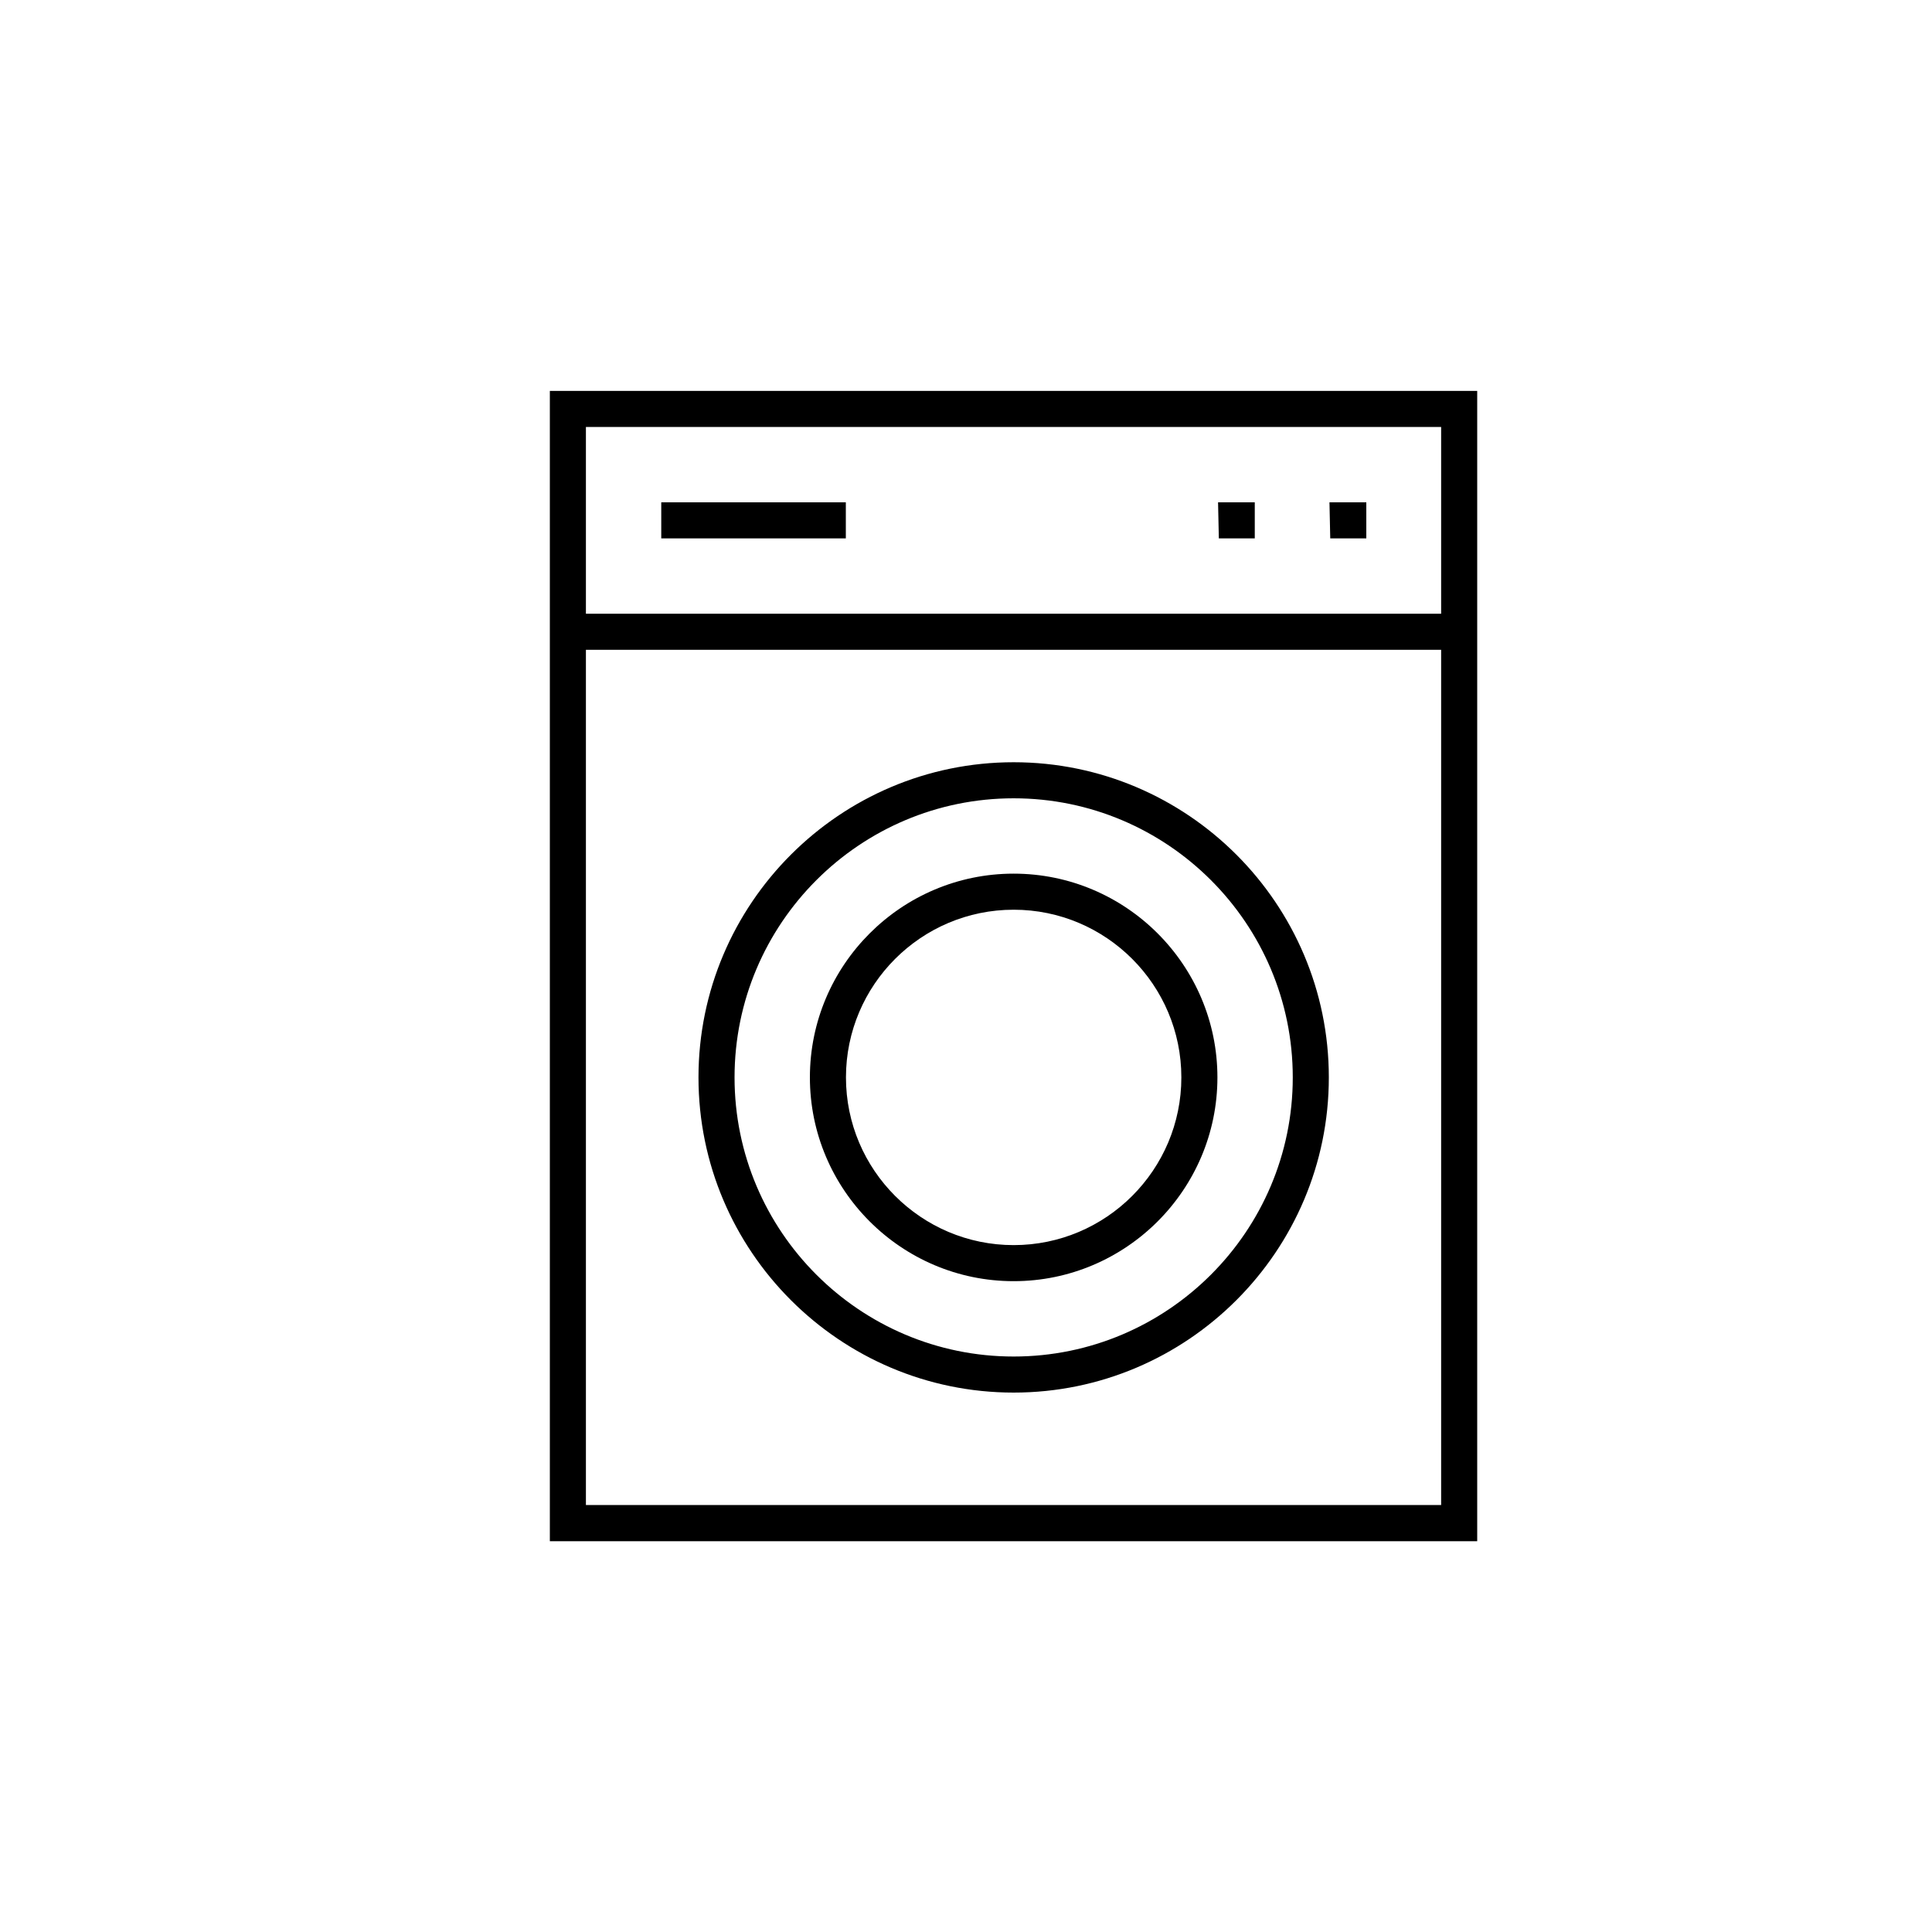
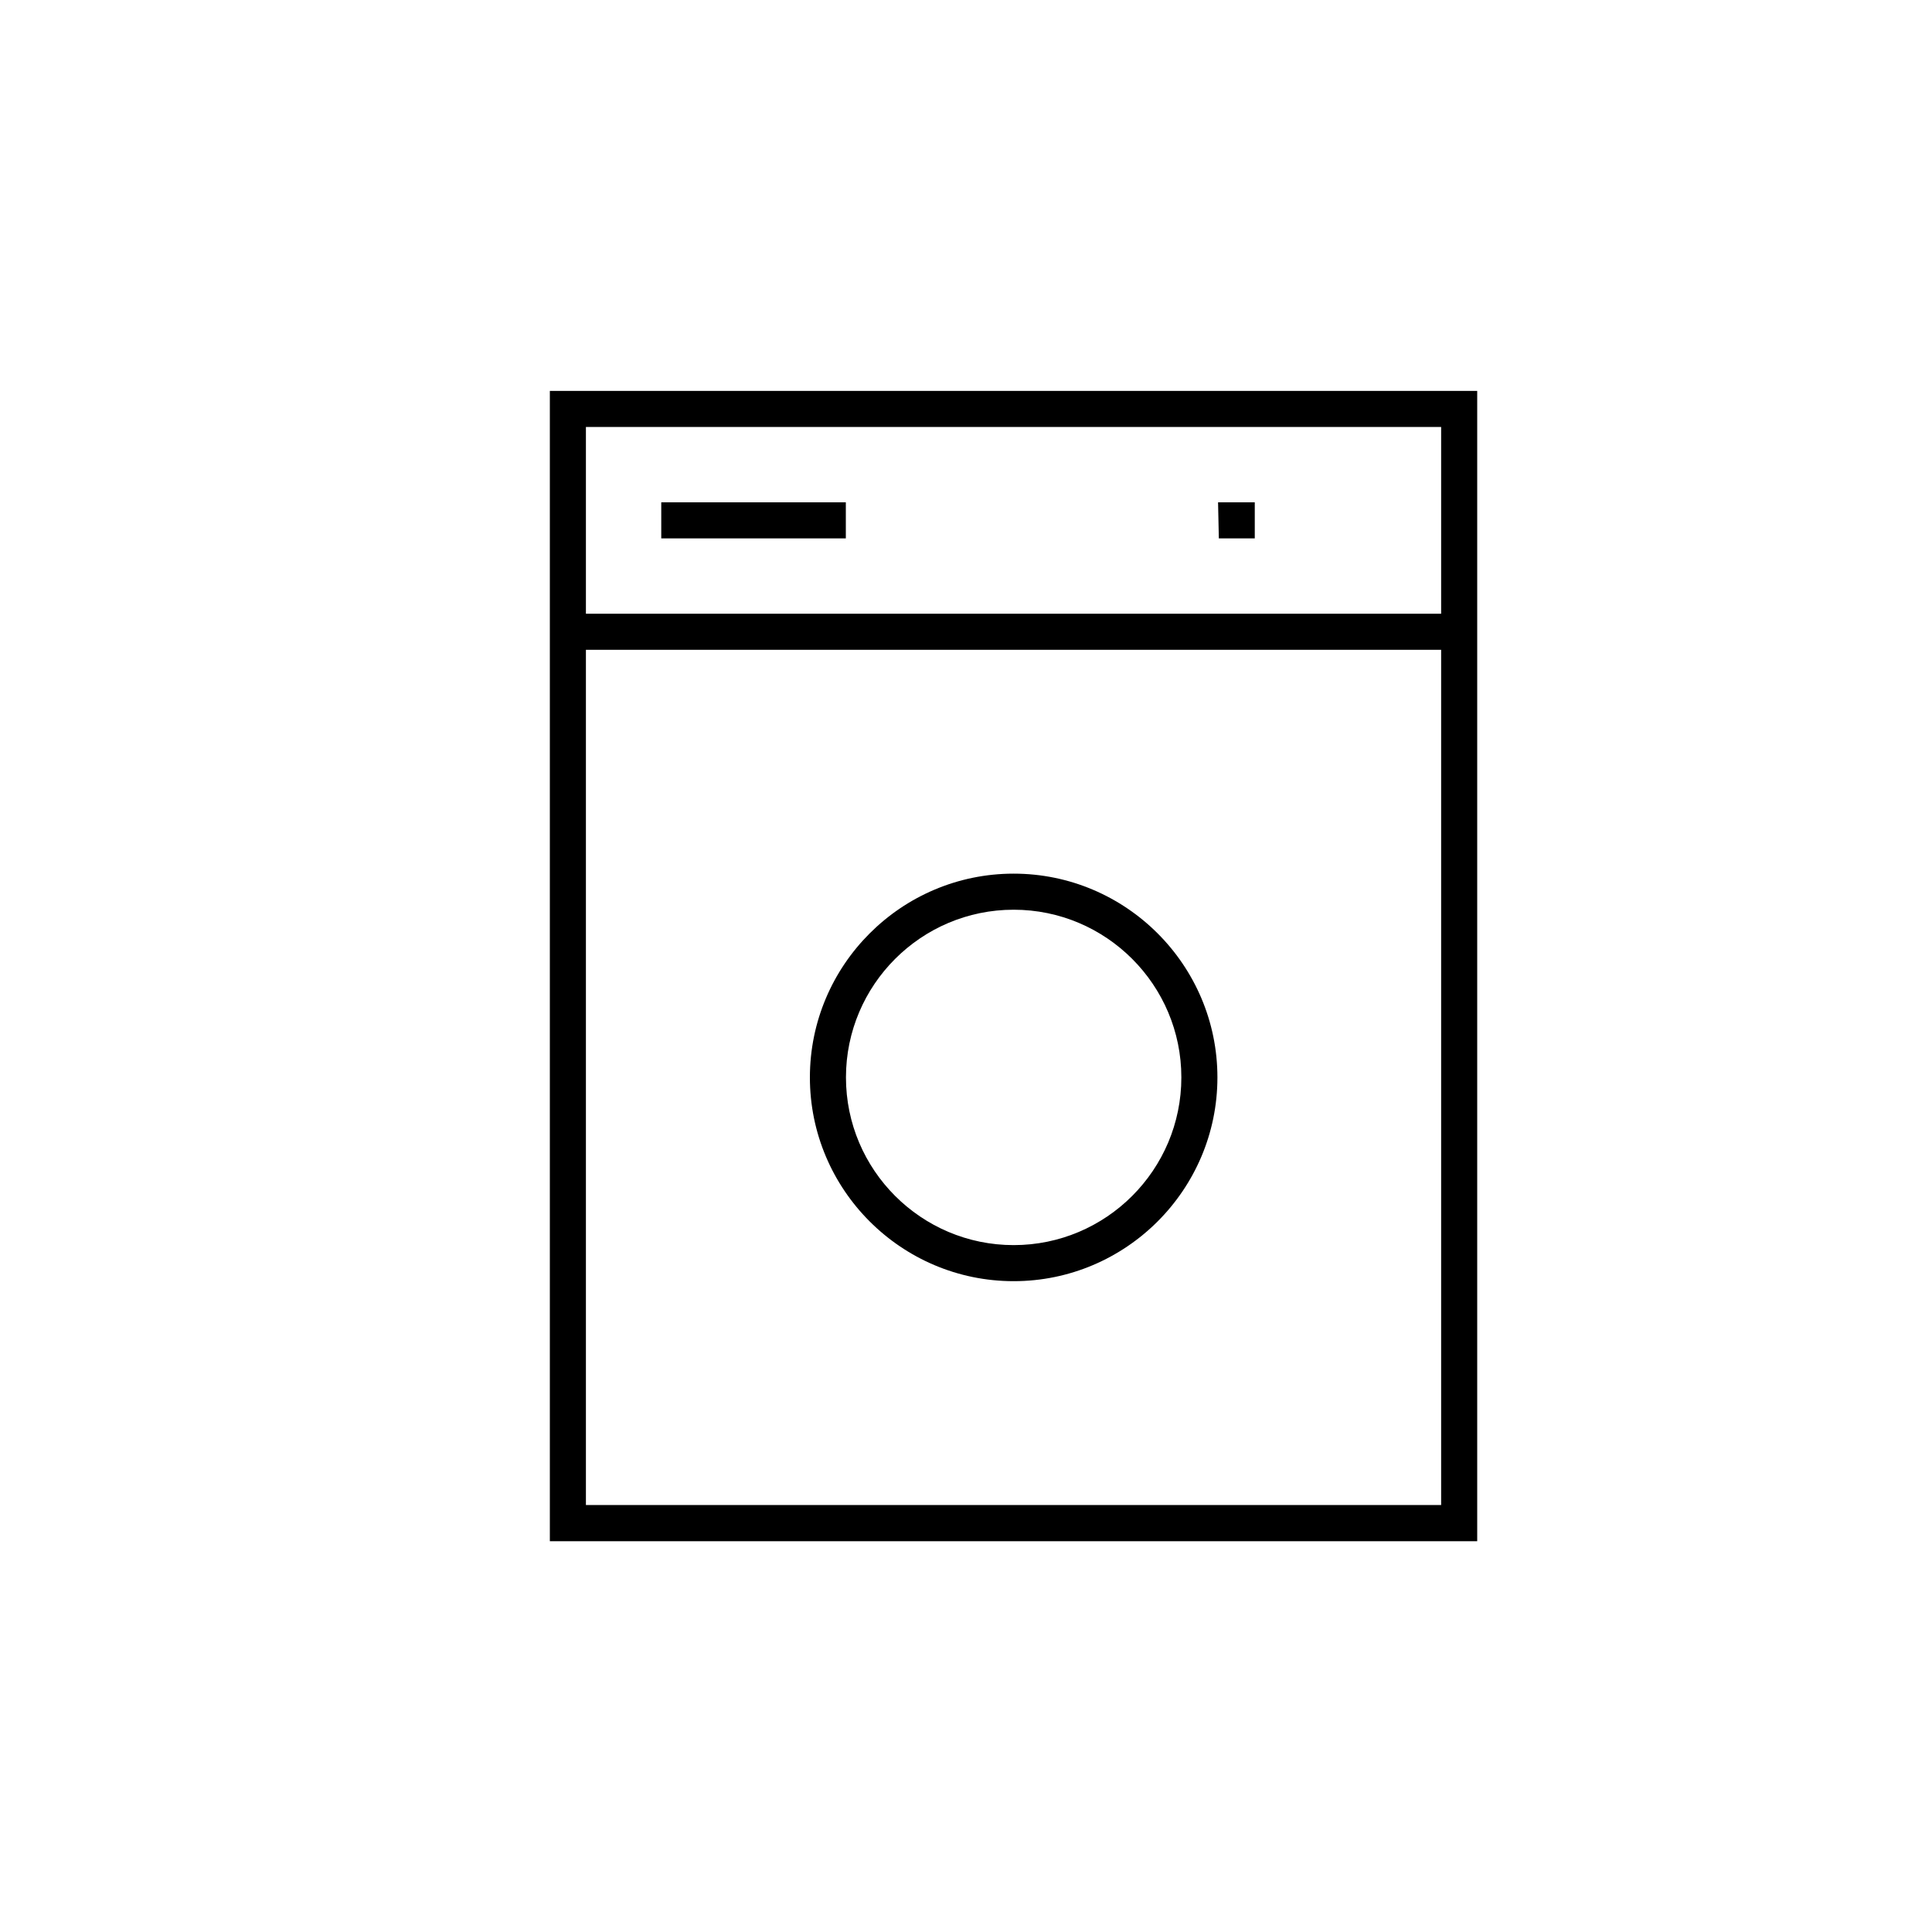
<svg xmlns="http://www.w3.org/2000/svg" id="Group_4384" data-name="Group 4384" viewBox="0 0 150 150">
  <defs>
    <style> .cls-1 { fill: #000; stroke-width: 0px; } </style>
  </defs>
  <path class="cls-1" d="M45.49,30.35h-2.8v89.31h72V30.35H45.49ZM111.9,116.85H45.49V50.45h66.4v66.4ZM111.9,47.65H45.49v-14.5h66.4v14.5Z" />
-   <path class="cls-1" d="M78.7,108.12c13.49,0,24.47-10.98,24.47-24.47s-10.98-24.47-24.47-24.47-24.47,10.98-24.47,24.47,10.98,24.47,24.47,24.47ZM78.7,61.98c11.95,0,21.67,9.72,21.67,21.67s-9.72,21.67-21.67,21.67-21.67-9.72-21.67-21.67,9.72-21.67,21.67-21.67Z" />
  <path class="cls-1" d="M78.7,99.47c8.72,0,15.82-7.1,15.82-15.82s-7.1-15.82-15.82-15.82-15.82,7.1-15.82,15.82,7.1,15.82,15.82,15.82ZM78.7,70.63c7.18,0,13.02,5.84,13.02,13.02s-5.84,13.02-13.02,13.02-13.02-5.84-13.02-13.02,5.84-13.02,13.02-13.02Z" />
-   <polygon class="cls-1" points="106.08 41.8 106.08 39 103.22 39 103.28 41.8 106.08 41.8" />
  <rect class="cls-1" x="51.34" y="39" width="14.33" height="2.8" />
  <polygon class="cls-1" points="97.42 41.8 97.42 39 94.57 39 94.63 41.8 97.42 41.8" />
</svg>